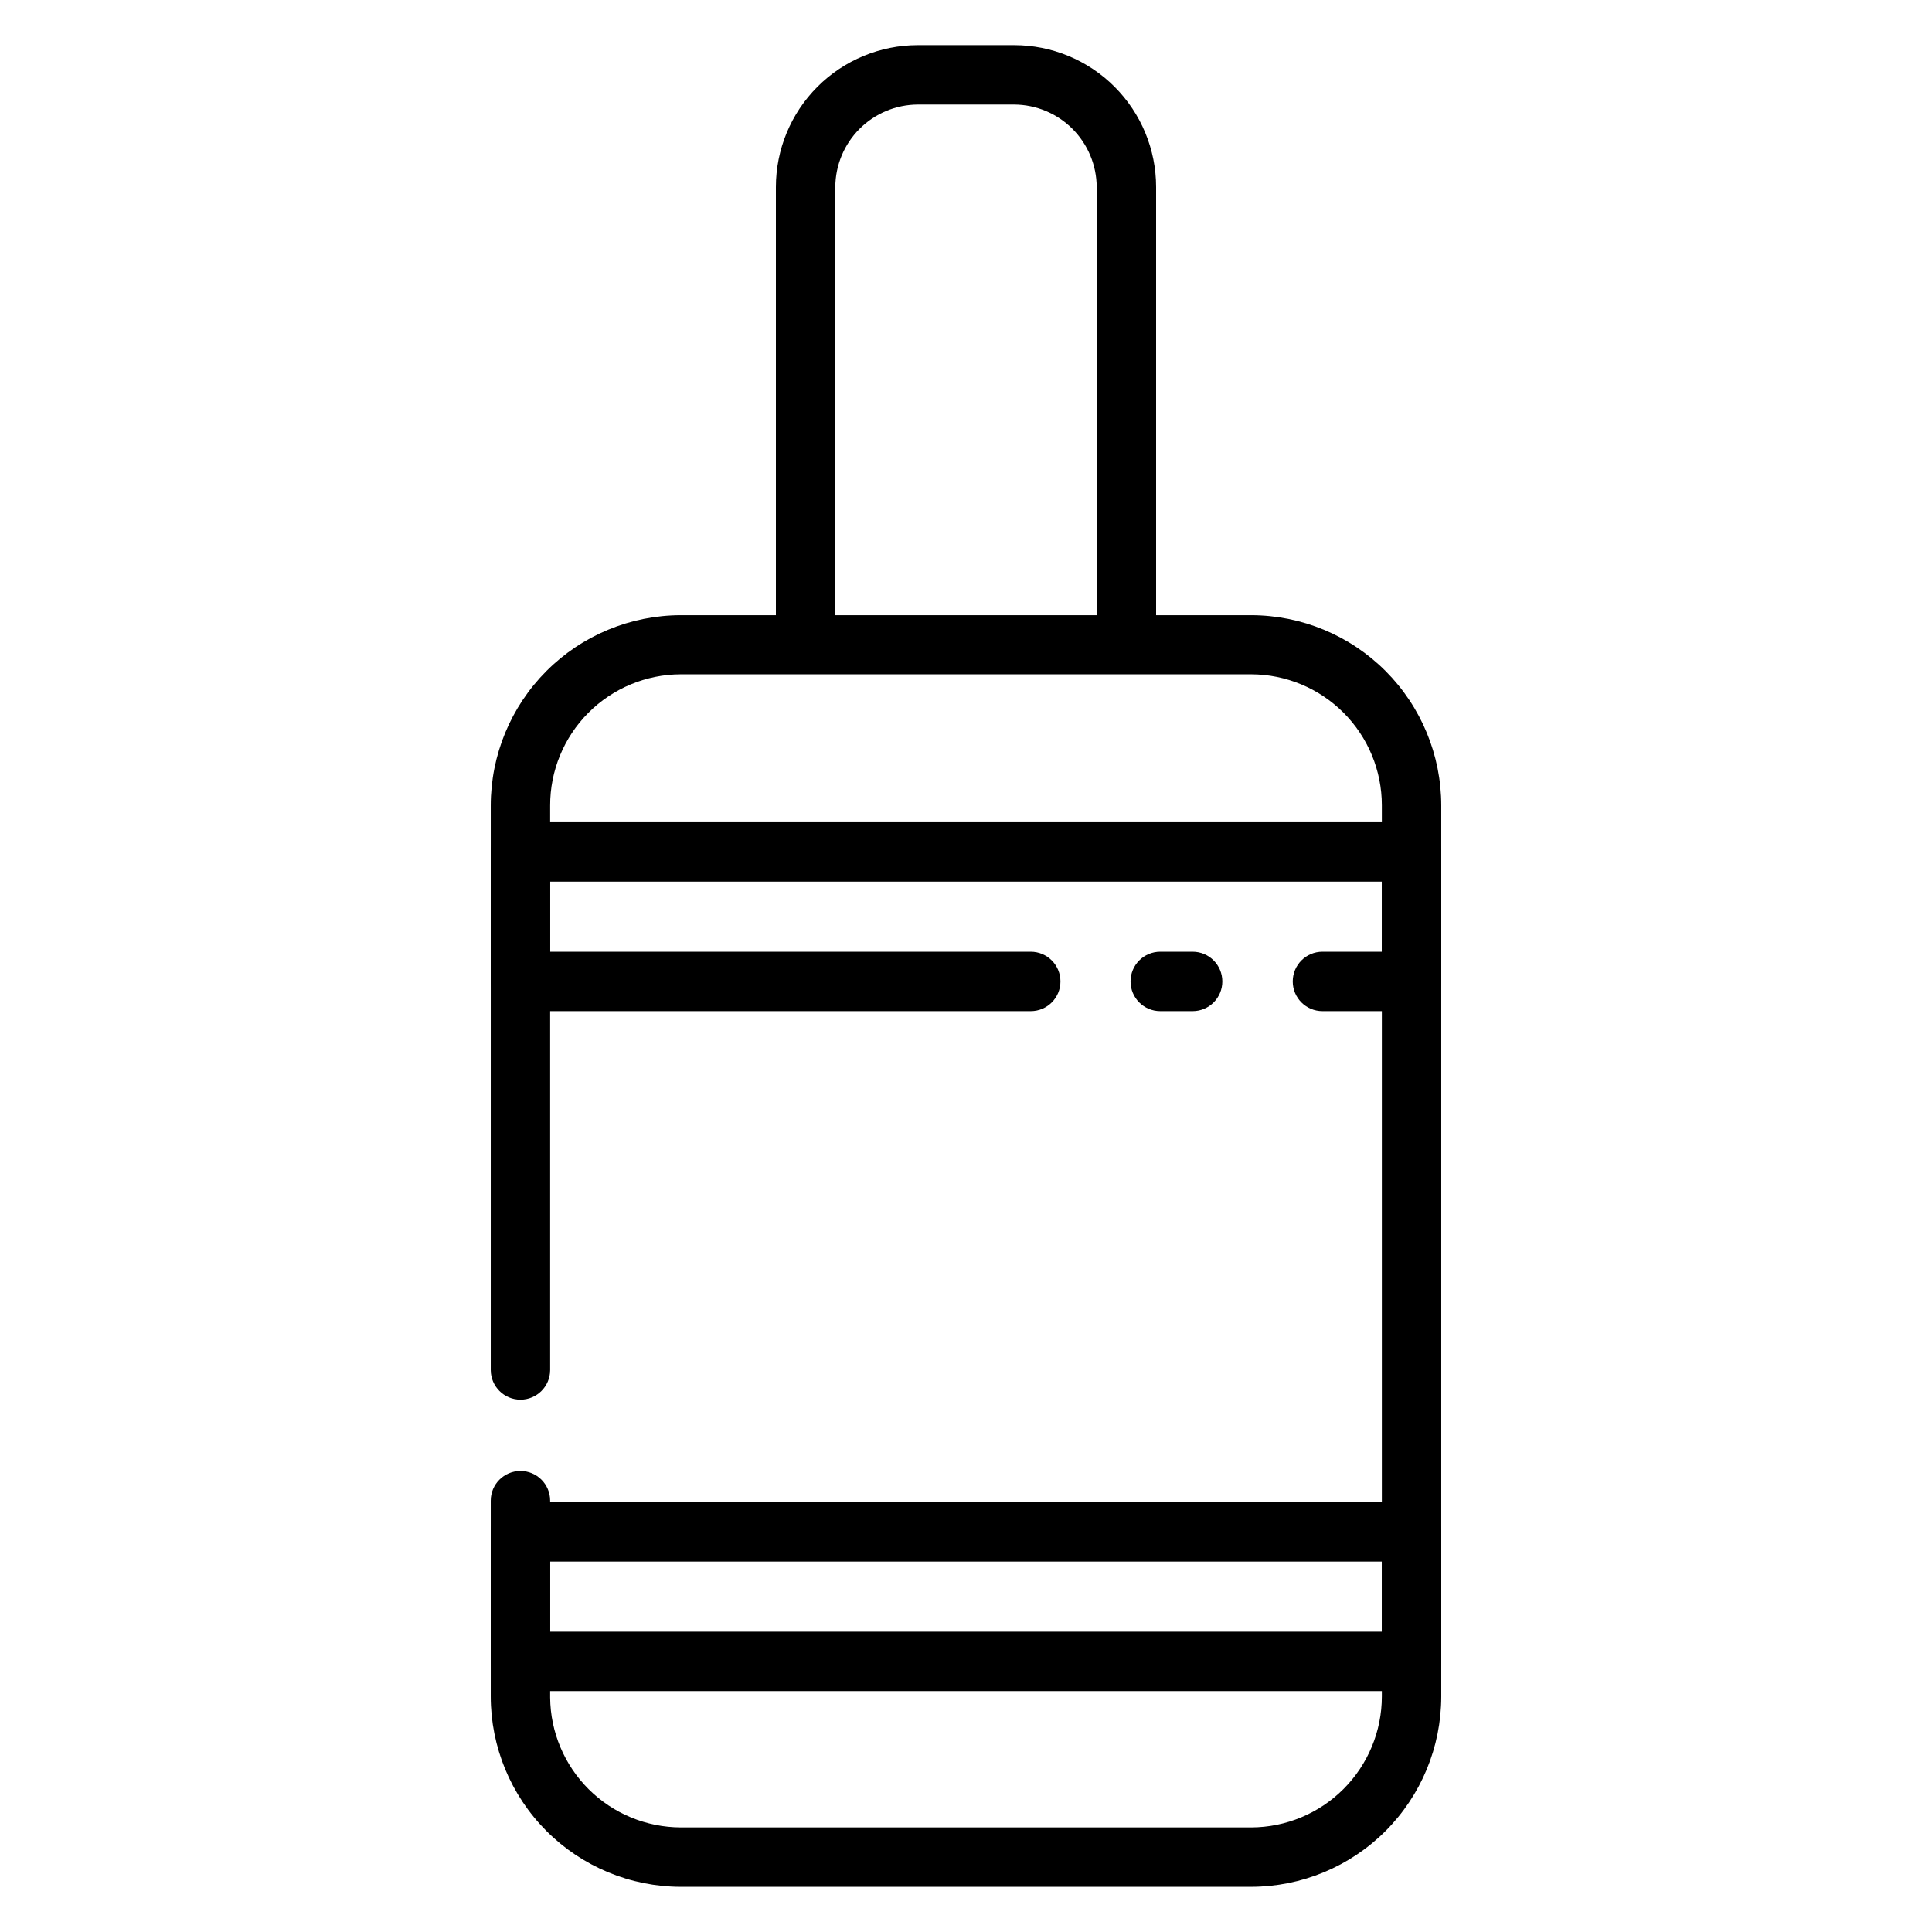
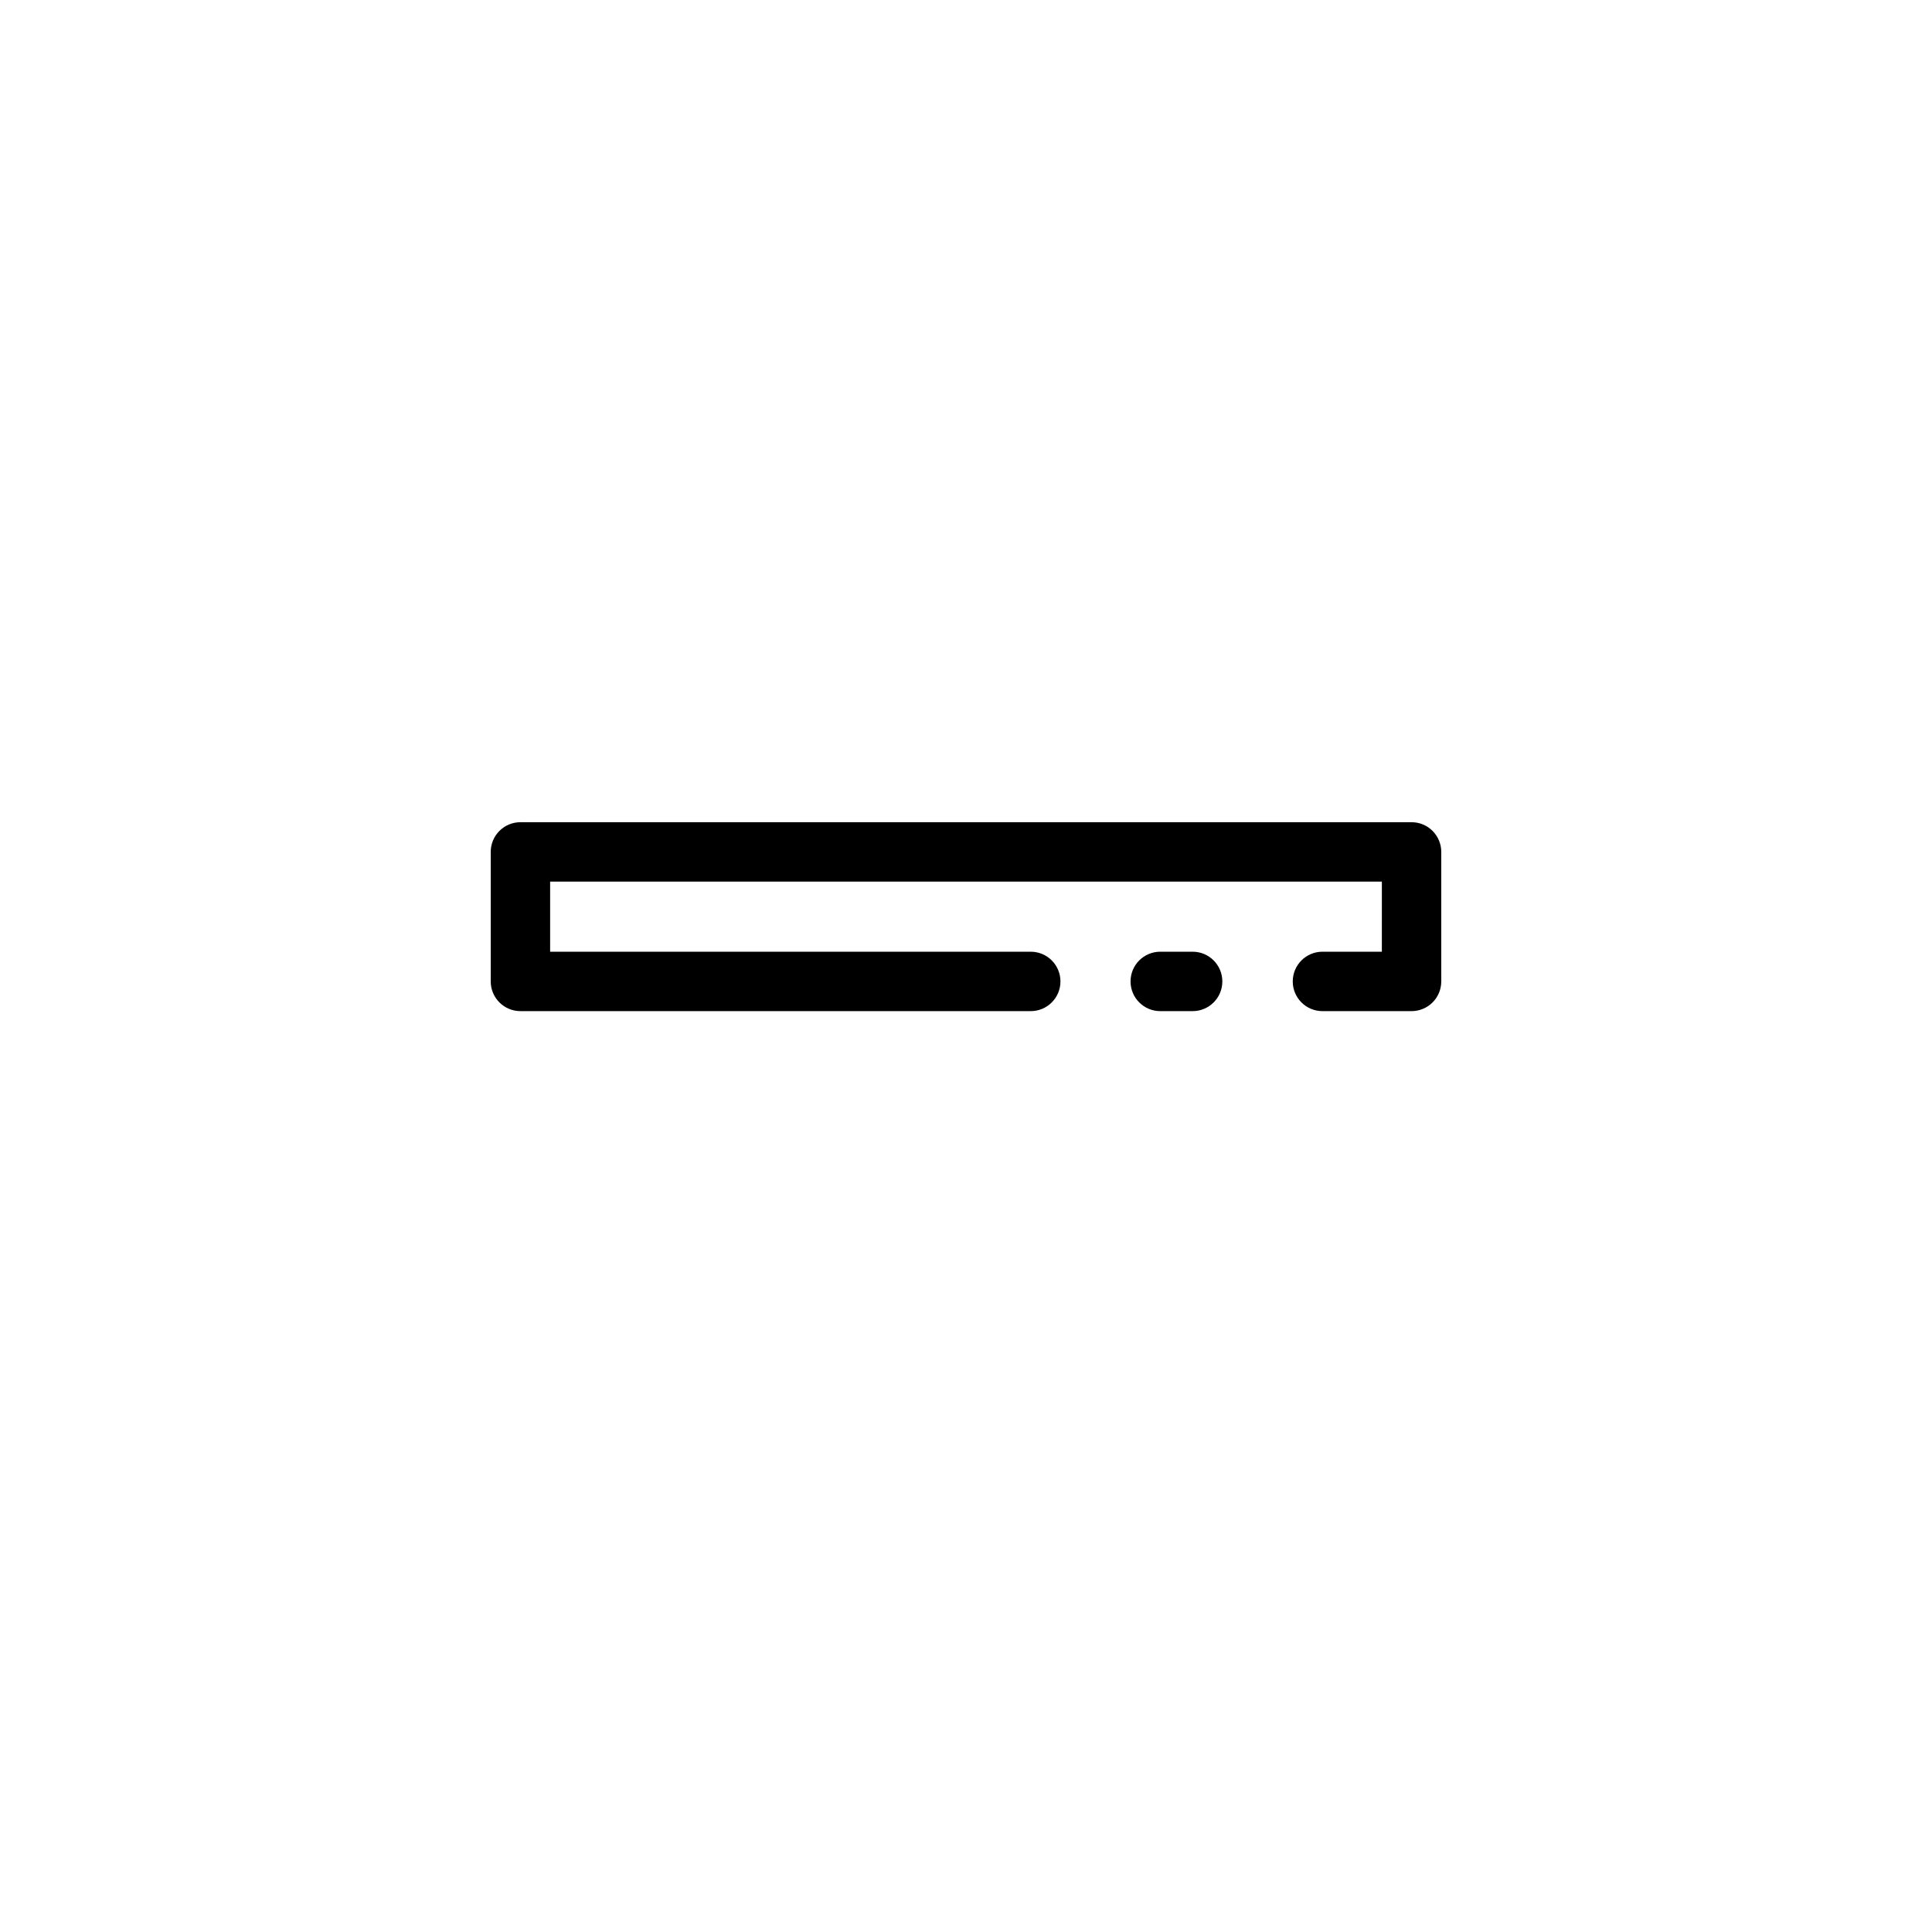
<svg xmlns="http://www.w3.org/2000/svg" fill="#000000" width="800px" height="800px" version="1.1" viewBox="144 144 512 512">
  <g>
-     <path d="m475.57 644.03h-151.14c-13.367-0.02-26.184-5.348-35.629-14.809-9.445-9.461-14.75-22.281-14.75-35.652v-51.875c0-4.348 3.523-7.871 7.871-7.871 4.348 0 7.871 3.523 7.871 7.871v52.191c0.086 9.137 3.766 17.875 10.25 24.316 6.484 6.441 15.25 10.062 24.387 10.086h151.14c9.191-0.023 18.004-3.688 24.496-10.199 6.492-6.508 10.141-15.324 10.141-24.52v-236.16c0-9.191-3.648-18.012-10.141-24.52-6.492-6.508-15.305-10.176-24.496-10.195h-151.14c-9.207 0.02-18.027 3.699-24.523 10.223-6.496 6.527-10.133 15.363-10.113 24.57v149.57c0 4.348-3.523 7.871-7.871 7.871-4.348 0-7.871-3.523-7.871-7.871v-149.57c0-13.367 5.305-26.191 14.75-35.652 9.445-9.461 22.262-14.785 35.629-14.805h151.14c13.367 0.02 26.184 5.344 35.629 14.805 9.445 9.461 14.75 22.285 14.75 35.652v236.16c-0.02 13.355-5.332 26.16-14.777 35.605-9.445 9.441-22.246 14.758-35.602 14.777z" />
-     <path d="m442.51 314.98c-4.348 0-7.871-3.523-7.871-7.871v-113.52c-0.023-5.797-2.336-11.352-6.434-15.453-4.102-4.098-9.652-6.41-15.453-6.43h-25.504c-5.797 0.02-11.352 2.332-15.453 6.43-4.098 4.102-6.41 9.656-6.43 15.453v113.52c0 4.348-3.527 7.871-7.875 7.871-4.348 0-7.871-3.523-7.871-7.871v-113.52c0-9.98 3.965-19.551 11.02-26.605 7.059-7.059 16.629-11.023 26.609-11.023h25.504c9.98 0 19.551 3.965 26.609 11.023 7.055 7.055 11.02 16.625 11.02 26.605v113.52c0 2.086-0.828 4.09-2.305 5.566-1.477 1.477-3.481 2.305-5.566 2.305z" />
-     <path d="m518.08 592.16h-236.16c-4.348 0-7.871-3.527-7.871-7.875v-34.32c0-4.348 3.523-7.871 7.871-7.871h236.16c2.09 0 4.09 0.828 5.566 2.305 1.477 1.477 2.305 3.477 2.305 5.566v34.32c0 2.09-0.828 4.09-2.305 5.566-1.477 1.477-3.477 2.309-5.566 2.309zm-228.29-15.742 220.42-0.004v-18.578h-220.42z" />
    <path d="m518.08 411.96h-23.617c-4.348 0-7.871-3.523-7.871-7.871s3.523-7.875 7.871-7.875h15.742l0.004-18.578h-220.42v18.578h127.37c4.348 0 7.871 3.527 7.871 7.875s-3.523 7.871-7.871 7.871h-135.24c-4.348 0-7.871-3.523-7.871-7.871v-34.324c0-4.348 3.523-7.871 7.871-7.871h236.16c2.09 0 4.09 0.828 5.566 2.305 1.477 1.477 2.305 3.481 2.305 5.566v34.324c0 2.086-0.828 4.09-2.305 5.566-1.477 1.473-3.477 2.305-5.566 2.305z" />
    <path d="m460.06 411.96h-8.582c-4.348 0-7.871-3.523-7.871-7.871s3.523-7.875 7.871-7.875h8.582c4.348 0 7.871 3.527 7.871 7.875s-3.523 7.871-7.871 7.871z" />
  </g>
</svg>